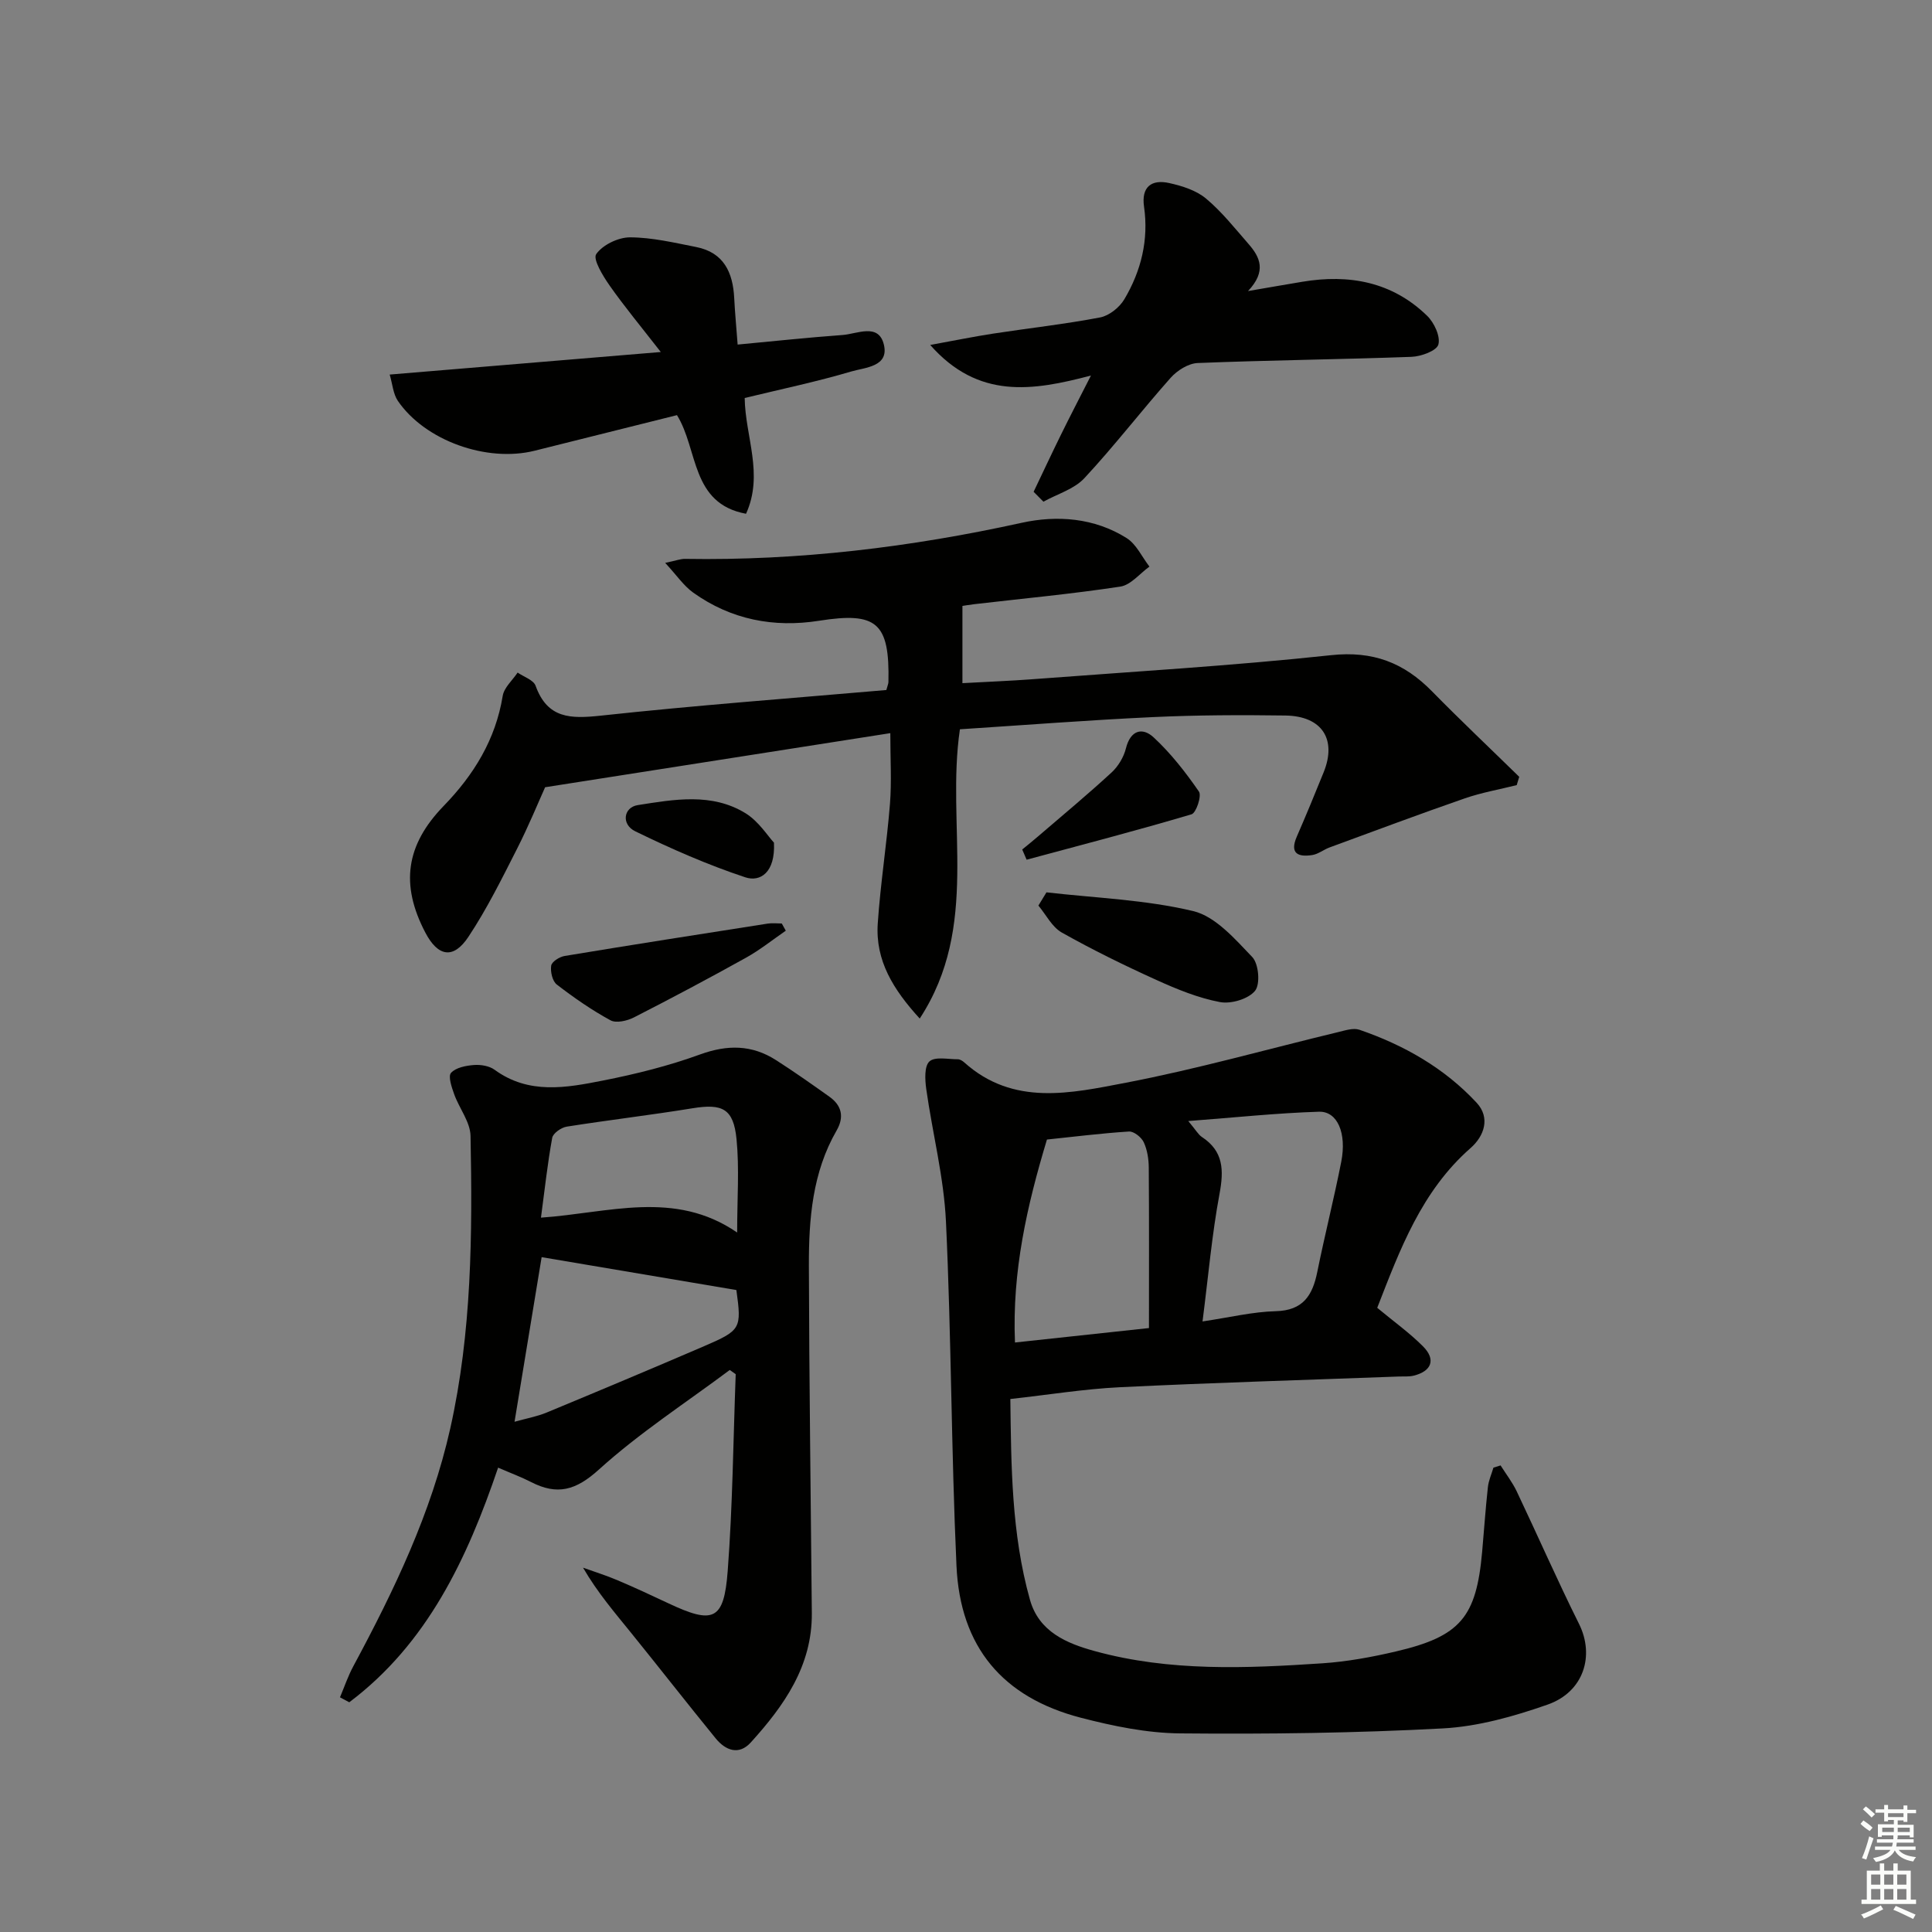
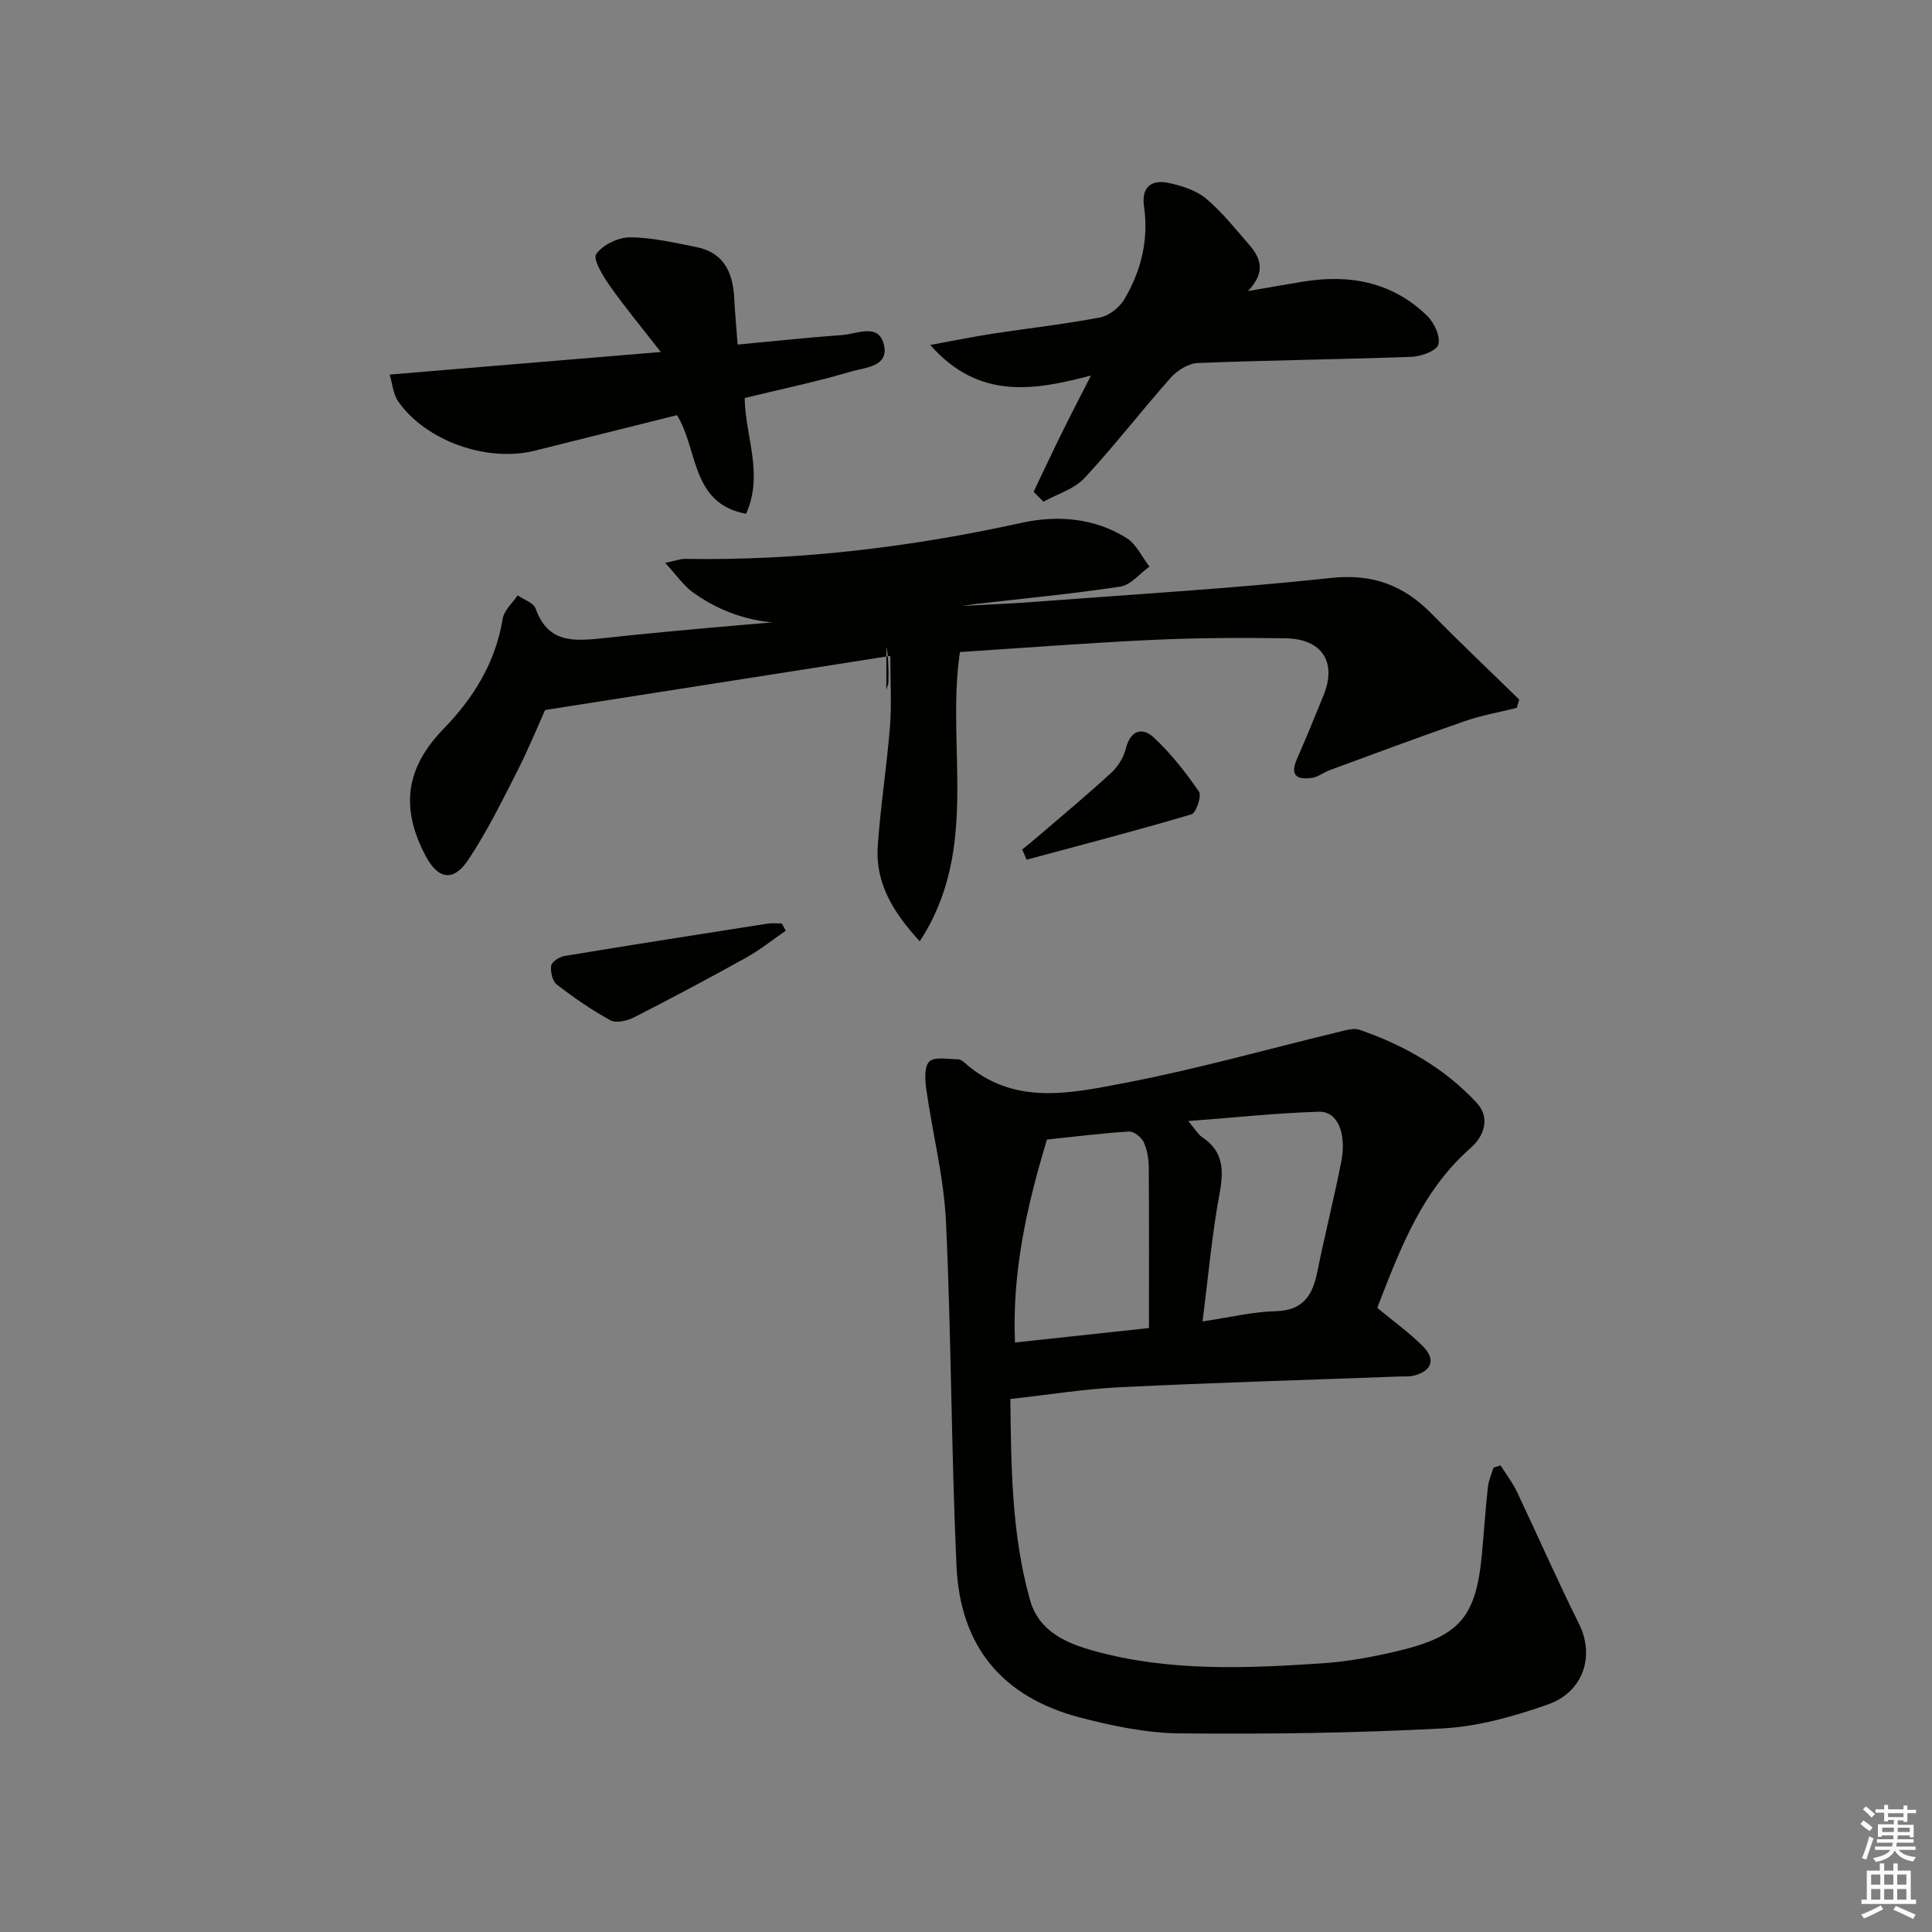
<svg xmlns="http://www.w3.org/2000/svg" enable-background="new 0 0 400 400" viewBox="0 0 400 400">
  <rect x="0" y="0" width="400" height="400" fill="#808080" stroke="none" />
  <g fill="#010100">
    <path d="m285.14 270.77c3.46 2.87 6.7 5.19 9.48 7.98 2.71 2.71 1.8 5.15-1.95 6.07-.95.23-1.99.14-2.98.17-19.28.72-38.56 1.28-57.83 2.22-7.41.36-14.79 1.57-22.68 2.44.18 13.75.21 27.84 4.06 41.56 1.86 6.64 7.6 9.04 13.45 10.64 15.48 4.25 31.31 3.57 47.09 2.52 5.1-.34 10.22-1.28 15.21-2.45 13.36-3.12 16.66-7.07 17.87-20.61.4-4.47.7-8.95 1.19-13.4.15-1.38.75-2.7 1.15-4.05.49-.15.98-.31 1.48-.46 1.12 1.78 2.44 3.48 3.34 5.37 4.34 9.13 8.39 18.39 12.9 27.44 3.26 6.54 1.02 14.07-6.51 16.71-6.97 2.44-14.38 4.54-21.7 4.93-18.09.97-36.25 1.2-54.37 1.03-6.88-.06-13.89-1.51-20.6-3.25-16.15-4.21-24.94-14.63-25.71-31.42-1.09-23.75-1.06-47.55-2.18-71.3-.43-9.19-2.79-18.28-4.08-27.44-.27-1.92-.42-4.75.67-5.72 1.17-1.04 3.85-.43 5.87-.44.45 0 .97.33 1.33.65 10.18 9.14 22.13 6.37 33.49 4.2 14.77-2.83 29.3-6.96 43.94-10.48 1.43-.34 3.12-.91 4.38-.48 9.23 3.17 17.6 7.93 24.27 15.11 2.89 3.11 1.57 6.9-1.24 9.37-10.21 8.95-14.67 21.12-19.34 33.09zm-47.26 4.19c0-11.6.04-22.39-.04-33.17-.01-1.79-.3-3.71-1.04-5.3-.48-1.03-2.05-2.29-3.06-2.22-5.74.36-11.46 1.09-16.98 1.66-4.13 13.69-7.24 27.31-6.62 42.02 9.45-1.02 18.43-1.99 27.74-2.99zm11.09-1.37c5.66-.84 10.39-2 15.14-2.12 5.69-.14 7.64-3.27 8.62-8.13 1.54-7.62 3.46-15.17 4.96-22.8 1.16-5.92-.78-10.49-4.61-10.37-8.67.27-17.31 1.19-27.06 1.93 1.59 1.89 2.06 2.8 2.82 3.3 4.49 2.95 4.56 6.88 3.65 11.76-1.57 8.42-2.31 16.98-3.52 26.43z" />
-     <path d="m183.51 142.86c.27-1.01.43-1.33.43-1.65.27-12.32-2.43-14.57-14.36-12.69-9.37 1.48-18.23-.23-26.05-5.82-1.99-1.42-3.43-3.6-5.81-6.16 2.28-.48 3.2-.85 4.11-.83 23.54.39 46.71-2.41 69.7-7.47 7.32-1.61 15.05-1.04 21.72 3.16 2.02 1.27 3.18 3.9 4.73 5.91-2 1.43-3.86 3.81-6.03 4.14-10 1.52-20.09 2.46-30.15 3.63-1.11.13-2.21.32-2.54.37v15.99c4.99-.28 9.86-.46 14.71-.83 20.54-1.56 41.12-2.76 61.59-4.96 8.69-.94 15.11 1.55 20.93 7.49 5.9 6.01 12.03 11.8 18.05 17.69-.17.57-.35 1.15-.52 1.72-3.59.9-7.28 1.54-10.77 2.75-9.37 3.25-18.66 6.73-27.97 10.15-1.23.45-2.35 1.39-3.6 1.58-2.92.45-4.72-.31-3.19-3.82 1.92-4.41 3.76-8.86 5.56-13.32 2.76-6.84-.34-11.64-7.93-11.75-9.15-.13-18.32-.1-27.47.33-13.26.62-26.51 1.65-39.91 2.52-2.92 19.81 4.23 40.69-8.32 59.89-5.48-6-9.21-11.99-8.69-19.69.56-8.28 1.87-16.51 2.53-24.78.36-4.58.07-9.21.07-14.62-23.39 3.67-46.52 7.29-71.47 11.2-1.31 2.9-3.36 7.91-5.8 12.72-3.15 6.2-6.25 12.48-10.08 18.25-3.12 4.71-6.32 4.11-8.93-.9-5.18-9.9-4.04-18.1 3.79-26.18 6.26-6.45 10.76-13.75 12.24-22.8.28-1.73 2.02-3.23 3.09-4.83 1.28.89 3.29 1.53 3.72 2.73 2.46 6.84 7.27 6.85 13.47 6.19 19.65-2.13 39.34-3.59 59.15-5.31z" />
-     <path d="m70.39 351.41c.91-2.16 1.66-4.4 2.77-6.45 8.44-15.69 16.13-31.7 20.06-49.21 4.47-19.96 4.6-40.27 4.2-60.57-.06-2.9-2.34-5.71-3.39-8.64-.51-1.43-1.29-3.69-.65-4.41.98-1.1 3.07-1.5 4.73-1.63 1.42-.11 3.2.18 4.3.99 7.07 5.16 14.82 3.73 22.4 2.23 6.81-1.34 13.63-3.04 20.14-5.41 5.65-2.05 10.71-2.02 15.69 1.16 3.77 2.41 7.44 5 11.09 7.6 2.56 1.82 3.08 4.21 1.49 6.97-5.02 8.69-5.77 18.31-5.75 27.98.06 23.98.4 47.95.61 71.93.1 10.96-5.74 19.19-12.64 26.81-2.47 2.72-5.23 1.65-7.27-.85-5.89-7.22-11.61-14.56-17.47-21.8-3.43-4.24-6.99-8.38-9.99-13.54 2.38.86 4.81 1.61 7.13 2.6 3.52 1.49 6.98 3.1 10.44 4.73 9.42 4.45 11.6 3.62 12.38-6.61 1.03-13.56 1.15-27.18 1.66-40.78-.41-.29-.82-.58-1.23-.87-9.1 6.8-18.72 13.03-27.1 20.62-4.77 4.32-8.61 5.36-14 2.6-2.06-1.06-4.24-1.86-6.86-3-6.4 18.84-14.64 36.4-30.82 48.58-.65-.34-1.28-.69-1.92-1.03zm36.14-57.05c2.42-.68 4.66-1.08 6.7-1.93 10.88-4.51 21.74-9.07 32.55-13.72 7.66-3.3 7.77-3.65 6.68-11.62-13.66-2.31-27.11-4.58-40.32-6.81-1.84 11.15-3.64 22.09-5.61 34.08zm46.09-39.18c0-7.08.47-13.26-.13-19.34-.63-6.34-2.94-7.39-9.14-6.38-8.65 1.41-17.36 2.43-26.02 3.8-1.13.18-2.82 1.36-3 2.31-.97 5.29-1.54 10.65-2.33 16.53 14.01-.96 27.66-5.83 40.62 3.08z" />
+     <path d="m183.51 142.86c.27-1.01.43-1.33.43-1.65.27-12.32-2.43-14.57-14.36-12.69-9.37 1.48-18.23-.23-26.05-5.82-1.99-1.42-3.43-3.6-5.81-6.16 2.28-.48 3.2-.85 4.11-.83 23.54.39 46.71-2.41 69.7-7.47 7.32-1.61 15.05-1.04 21.72 3.16 2.02 1.27 3.18 3.9 4.73 5.91-2 1.43-3.86 3.81-6.03 4.14-10 1.52-20.09 2.46-30.15 3.63-1.11.13-2.21.32-2.54.37c4.99-.28 9.86-.46 14.71-.83 20.54-1.56 41.12-2.76 61.59-4.96 8.69-.94 15.11 1.55 20.93 7.49 5.9 6.01 12.03 11.8 18.05 17.69-.17.57-.35 1.15-.52 1.72-3.59.9-7.28 1.54-10.77 2.75-9.37 3.25-18.66 6.73-27.97 10.15-1.23.45-2.35 1.39-3.6 1.58-2.92.45-4.72-.31-3.19-3.82 1.92-4.41 3.76-8.86 5.56-13.32 2.76-6.84-.34-11.64-7.93-11.75-9.15-.13-18.32-.1-27.47.33-13.26.62-26.51 1.65-39.91 2.52-2.92 19.81 4.23 40.69-8.32 59.89-5.48-6-9.21-11.99-8.69-19.69.56-8.28 1.87-16.51 2.53-24.78.36-4.58.07-9.21.07-14.62-23.39 3.67-46.52 7.29-71.47 11.2-1.31 2.9-3.36 7.91-5.8 12.72-3.15 6.2-6.25 12.48-10.08 18.25-3.12 4.71-6.32 4.11-8.93-.9-5.18-9.9-4.04-18.1 3.79-26.18 6.26-6.45 10.76-13.75 12.24-22.8.28-1.73 2.02-3.23 3.09-4.83 1.28.89 3.29 1.53 3.72 2.73 2.46 6.84 7.27 6.85 13.47 6.19 19.65-2.13 39.34-3.59 59.15-5.31z" />
    <path d="m214 101.82c1.88-3.93 3.72-7.88 5.64-11.78 1.89-3.85 3.87-7.65 6.23-12.29-12.09 3.19-23.32 4.97-33.28-6.33 4.91-.89 8.95-1.72 13.03-2.35 7.38-1.13 14.82-1.95 22.15-3.35 1.88-.36 4.03-2.08 5.03-3.79 3.46-5.85 5.05-12.26 4.06-19.14-.59-4.1 1.54-5.71 5.22-4.89 2.66.59 5.56 1.5 7.59 3.19 3.29 2.74 6 6.19 8.84 9.44 2.34 2.68 3.79 5.6-.12 9.73 4.56-.78 7.89-1.37 11.22-1.92 9.71-1.63 18.63 0 25.87 7.05 1.46 1.42 2.78 4.27 2.32 5.94-.36 1.3-3.58 2.48-5.57 2.55-14.75.54-29.52.69-44.27 1.28-1.93.08-4.24 1.54-5.59 3.06-6.07 6.83-11.64 14.1-17.86 20.78-2.12 2.28-5.62 3.28-8.48 4.87-.67-.68-1.35-1.37-2.03-2.05z" />
    <path d="m80.68 77.55c18.67-1.55 36.52-3.04 56.13-4.67-4.08-5.24-7.51-9.37-10.58-13.74-1.4-1.99-3.52-5.48-2.79-6.53 1.34-1.92 4.56-3.47 6.99-3.47 4.57.01 9.16 1.11 13.69 2 5.71 1.12 7.62 5.24 7.89 10.56.15 2.96.43 5.91.71 9.64 7.57-.71 14.63-1.47 21.71-1.98 3.04-.22 7.45-2.54 8.56 1.96 1.14 4.63-3.91 4.75-6.74 5.59-7.13 2.11-14.43 3.64-22.07 5.49.11 7.99 3.99 15.78.28 23.97-11.47-2.12-9.87-13.3-14.3-20.42-9.88 2.47-19.68 4.93-29.48 7.37-9.91 2.47-22.69-2.09-28.32-10.34-.97-1.44-1.1-3.49-1.68-5.43z" />
-     <path d="m216.66 184.75c10.16 1.17 20.51 1.52 30.38 3.88 4.62 1.11 8.65 5.78 12.23 9.52 1.34 1.4 1.69 5.63.57 6.99-1.39 1.7-4.96 2.76-7.26 2.33-4.5-.85-8.9-2.65-13.11-4.56-6.67-3.02-13.26-6.25-19.64-9.84-2.02-1.14-3.25-3.68-4.84-5.58.56-.91 1.11-1.82 1.67-2.74z" />
    <path d="m162.69 192.69c-2.73 1.88-5.34 3.98-8.23 5.59-7.66 4.26-15.41 8.38-23.22 12.37-1.4.71-3.67 1.24-4.85.59-3.9-2.12-7.59-4.69-11.11-7.4-.91-.7-1.36-2.67-1.16-3.92.13-.82 1.73-1.83 2.8-2 14-2.32 28.02-4.51 42.03-6.7.95-.15 1.94-.02 2.91-.02.29.49.56.99.83 1.49z" />
    <path d="m211.64 175.88c1.18-.97 2.37-1.92 3.52-2.92 5.02-4.31 10.11-8.54 14.97-13.02 1.38-1.27 2.53-3.18 2.98-5 .94-3.78 3.41-4.42 5.72-2.29 3.57 3.3 6.63 7.23 9.4 11.24.6.87-.57 4.41-1.53 4.7-11.32 3.36-22.75 6.33-34.15 9.4-.3-.7-.61-1.41-.91-2.11z" />
-     <path d="m160.24 174.46c.31 6.25-2.89 8.19-5.93 7.18-7.81-2.59-15.41-5.93-22.81-9.54-2.9-1.42-2.42-4.94.53-5.41 7.53-1.18 15.33-2.61 22.32 1.68 2.74 1.69 4.63 4.75 5.89 6.09z" />
  </g>
  <path d="m385.2 377.6.6-.7c.6.4 1.3.9 1.9 1.5l-.6.7c-.8-.5-1.4-1-1.9-1.5zm.3 7.1c.6-1.4 1.1-2.9 1.5-4.5.3.1.6.3.9.4-.5 1.4-1 2.9-1.5 4.4zm.2-10.1.6-.6c.7.5 1.3 1.1 1.9 1.6l-.7.7c-.6-.6-1.2-1.2-1.8-1.7zm8.4-.8h.8v.9h1.8v.7h-1.8v1.8h-.8v-.3h-1.2v.9h3.3v2.6h-.8v-.4h-2.5c0 .3 0 .6-.1.8h3.4v.7h-3.5c0 .3-.1.6-.1.8h4v.7h-3.5c.7.9 1.9 1.3 3.6 1.5-.2.2-.4.5-.6.9-1.9-.3-3.2-1.1-3.8-2.3-.5 1.1-1.8 2-3.9 2.4-.2-.3-.4-.5-.6-.8 1.9-.4 3.1-.9 3.6-1.7h-3.2v-.7h3.5c.1-.2.1-.5.2-.8h-3.3v-.7h3.4c0-.2 0-.5 0-.8h-2.4v.3h-.8v-2.6h3.3v-.9h-1.2v.3h-.8v-1.8h-1.8v-.7h1.8v-.9h.8v.9h3.2zm-4.4 5.5h2.4c0-.3 0-.6 0-.9h-2.4zm1.2-3.1h3.2v-.8h-3.2zm4.4 2.2h-2.4v.9h2.5v-.9z" fill="#fbfcfa" />
  <path d="m389.2 385.8h.9v1.5h1.9v-1.5h.9v1.5h2.7v6h1.1v.9h-11.3v-.9h1.1v-6h2.7zm.2 8.7.5.8c-1.2.6-2.5 1.3-4 1.9-.2-.3-.3-.6-.6-.8 1.6-.6 3-1.3 4.1-1.9zm-2-4.3h1.9v-2.1h-1.9zm0 3.1h1.9v-2.2h-1.9zm2.7-3.1h1.9v-2.1h-1.9zm0 3.1h1.9v-2.2h-1.9zm2.4 1.3c1.4.6 2.7 1.2 4.1 1.8l-.5.9c-1.5-.7-2.8-1.4-4.1-1.9zm2.2-6.5h-1.9v2.1h1.9zm-1.9 5.2h1.9v-2.2h-1.9z" fill="#fbfcfa" />
</svg>